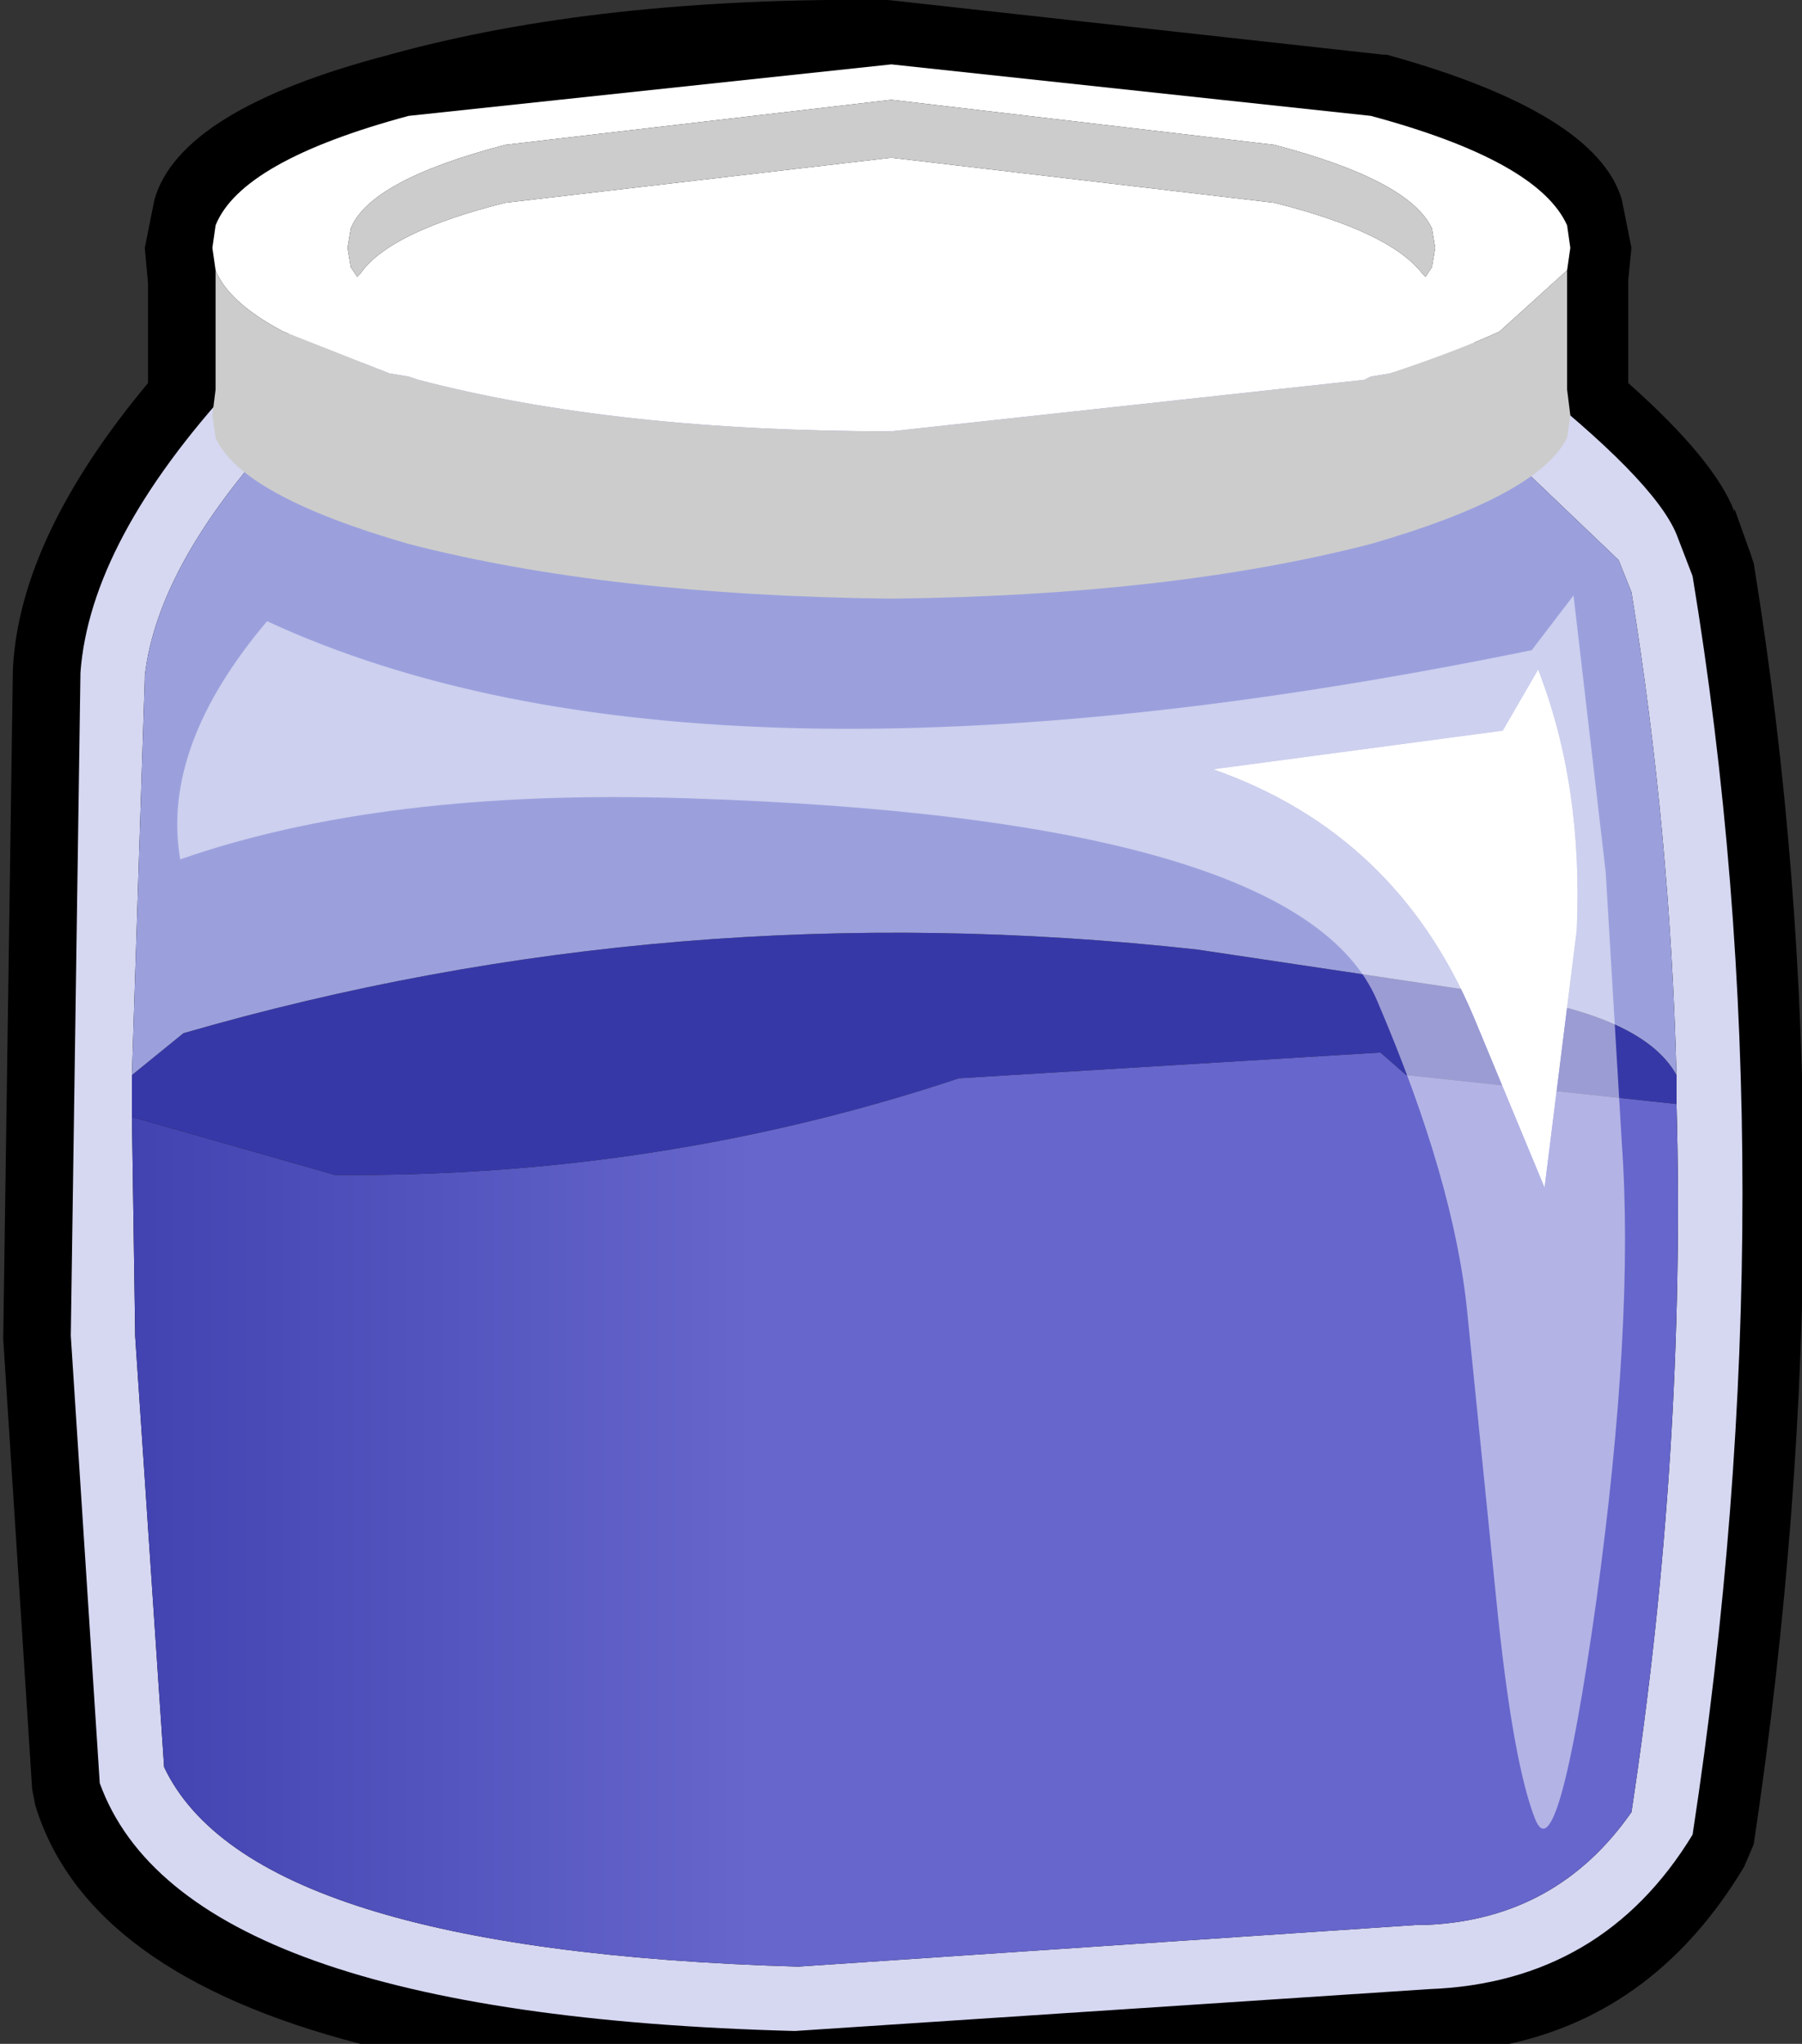
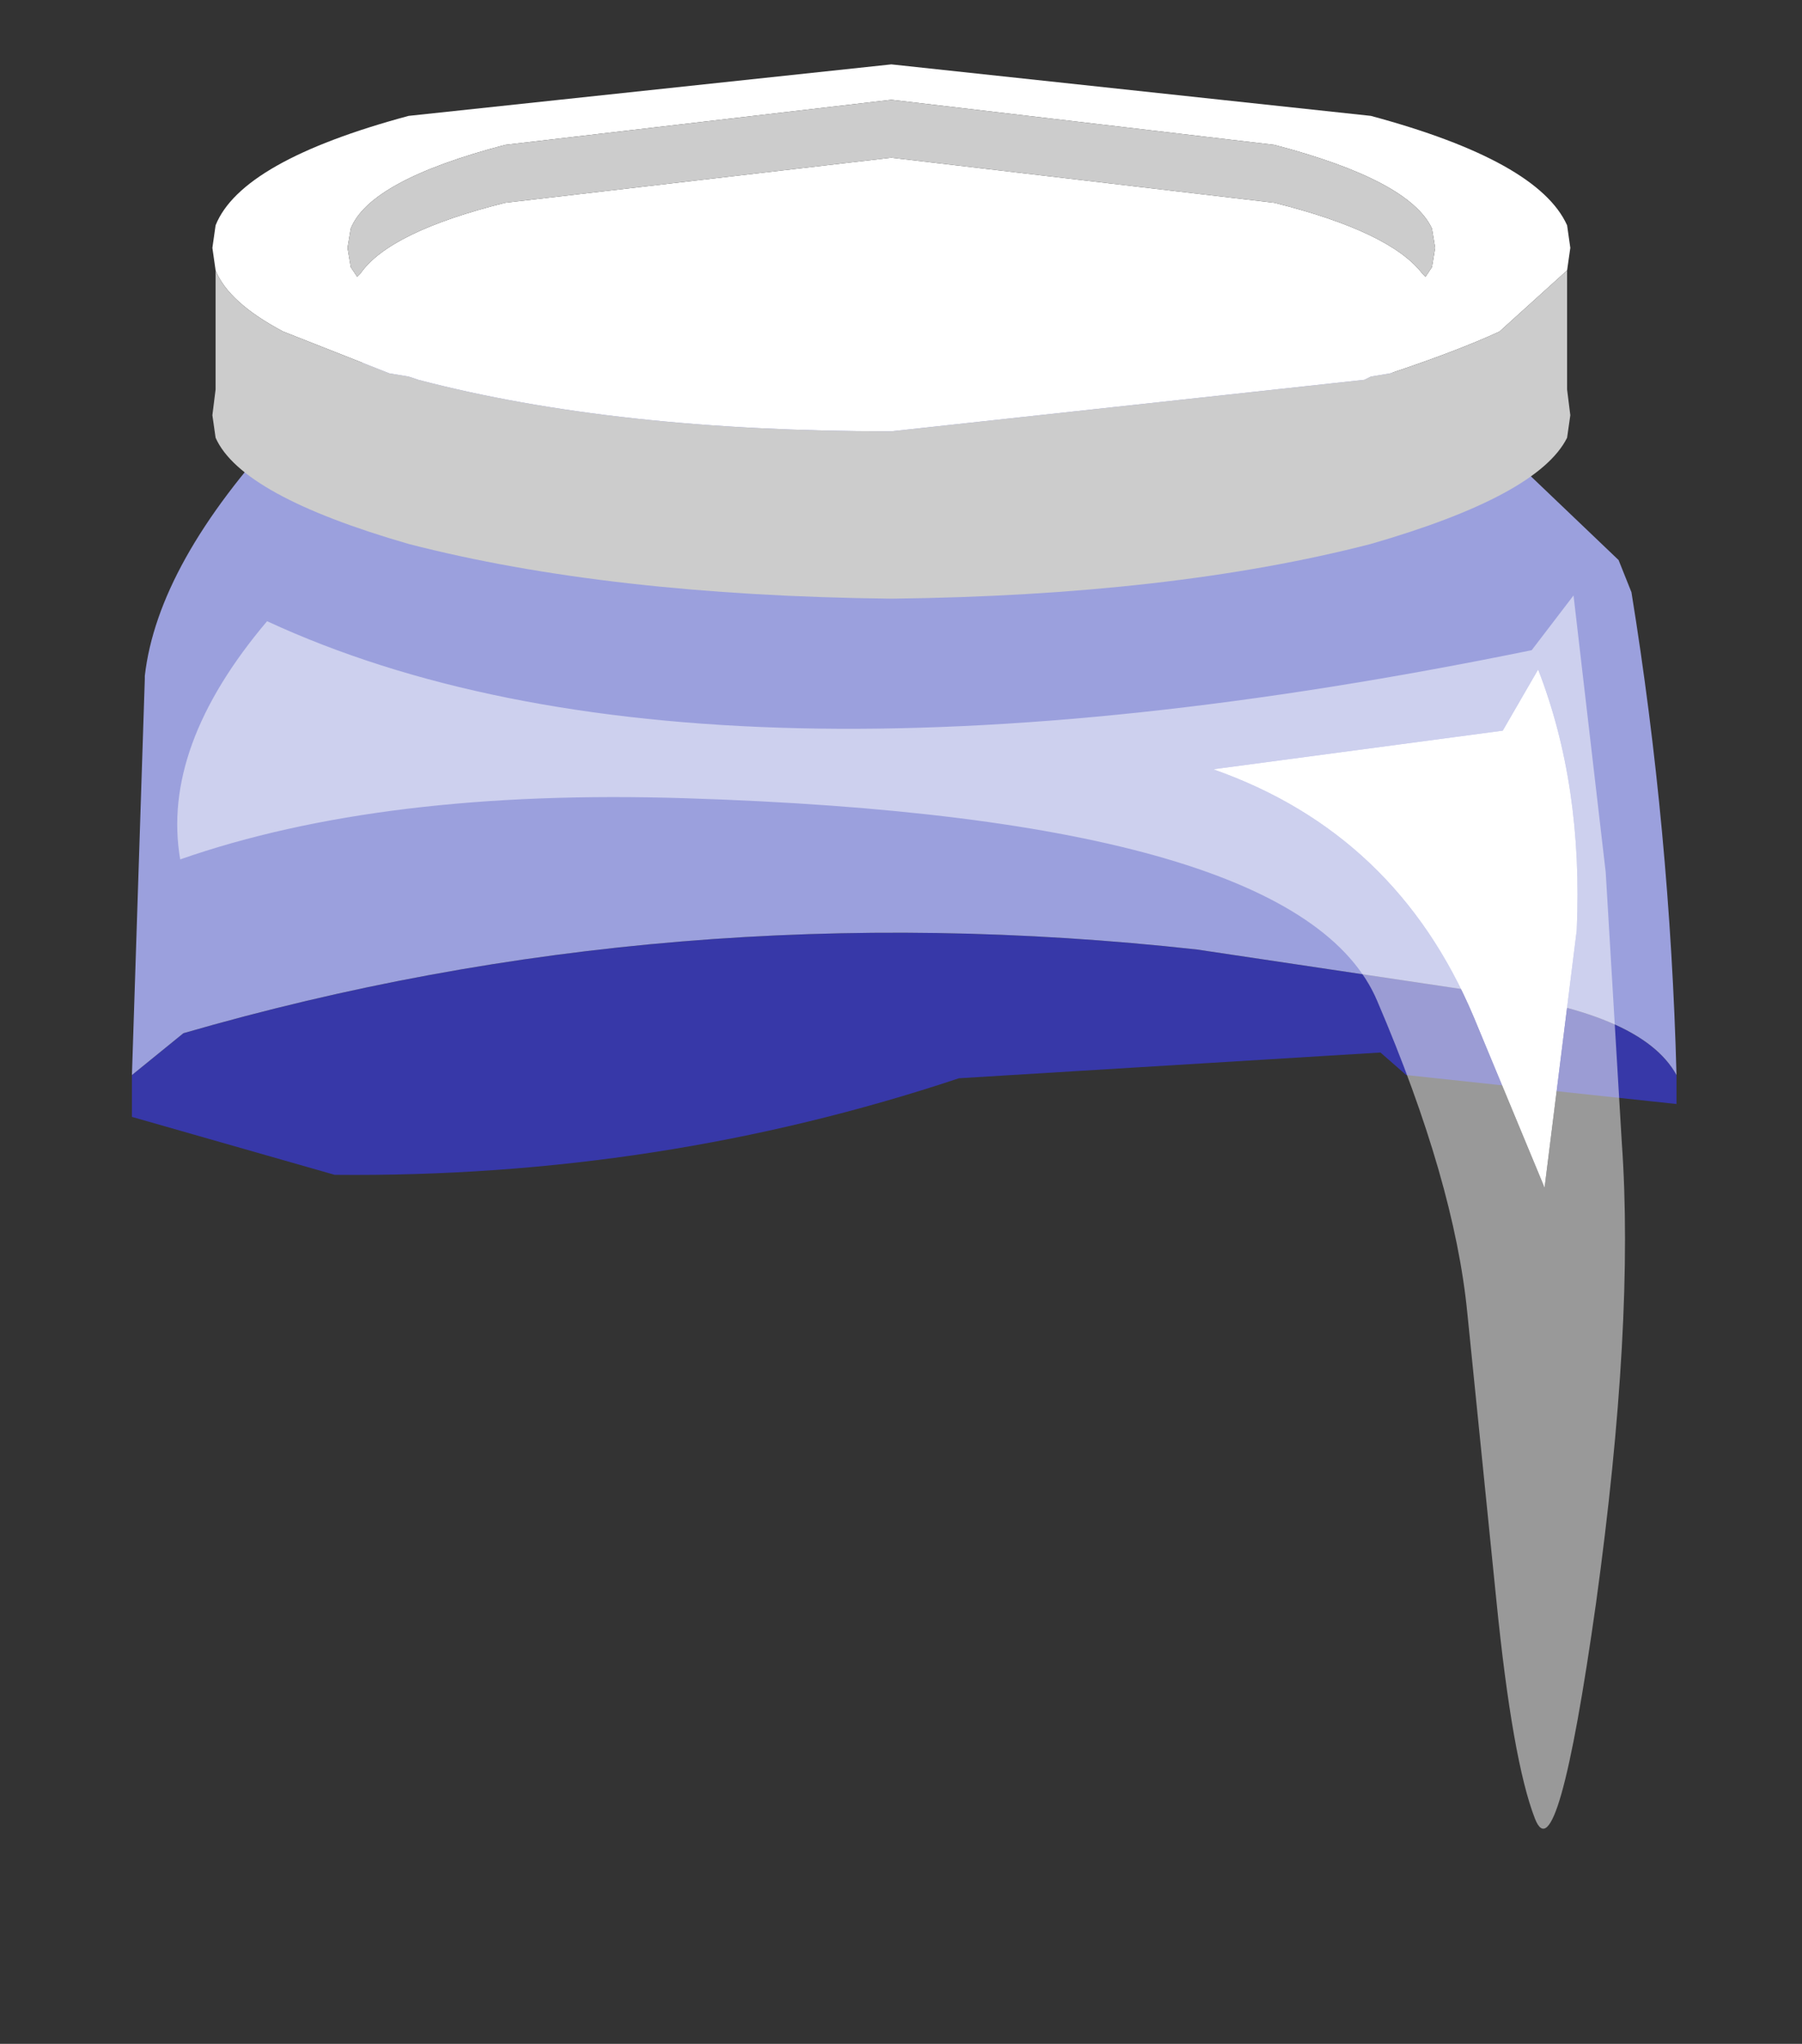
<svg xmlns="http://www.w3.org/2000/svg" height="31.75" width="28">
  <rect width="100%" height="100%" fill="#333333" stroke="none" />
  <g fill-rule="evenodd">
-     <path d="M25.3 4.35v1.6q1.35 1.2 1.65 2V7.9l.25.7.05.15q1.55 9.55 0 19.9l-.15.35q-1.35 2.25-3.65 2.75H5.6q-4.25-1.1-5.05-3.7L.5 27.8l-.45-7L.2 10.4q.1-2.05 2.1-4.45V4.4l-.05-.55.15-.75Q2.8 1.7 6.05.85 9.3-.05 13.8 0l7.7.85h.05q3.25.9 3.65 2.25l.15.75-.05.5" />
-     <path d="M26.3 8.95q1.55 9.4 0 19.55-1.4 2.3-4.1 2.4l-9.85.65q-9.5-.25-10.8-3.85l-.45-6.95.15-10.3q.15-2.05 2.4-4.5Q5.85 3.5 10.3 3.7l7.8.35q3.35.1 5.5 1.75 2.1 1.65 2.45 2.5l.25.65m-.25 8.2v-.45q-.1-3.8-.7-7.5l-.2-.5-2.2-2.1Q21.1 5.1 18.1 5.05l-7.85-.35q-3.9-.2-5.85 1.95-1.95 2.1-2.15 3.85v.05l-.2 6.15v.65l.05 3.35v.05l.45 6.7q1.35 2.85 9.85 3.1l9.65-.65h.15q2-.1 3.15-1.75.85-5.6.7-11" fill="#d6d7f1" />
    <path d="M26.05 16.7v.45l-4.2-.45-.4-.35-6.55.4q-4.65 1.55-9.7 1.5l-3.15-.9v-.65l.8-.65q7.6-2.2 15.75-1.3l4.35.65q2.55.3 3.1 1.3" fill="#3738a8" />
    <path d="M2.05 16.7l.2-6.15v-.05q.2-1.75 2.15-3.85Q6.35 4.5 10.25 4.7l7.85.35q3 .05 4.85 1.55l2.2 2.1.2.5q.6 3.7.7 7.5-.55-1-3.1-1.3l-4.35-.65q-8.15-.9-15.75 1.3l-.8.65" fill="#9ba0dd" />
-     <path d="M12.05 1.25q.15 5.4-.7 11Q10.2 13.9 8.2 14h-.15l-9.65.65q-8.5-.25-9.85-3.1l-.45-6.7V4.8l-.05-3.35 3.15.9Q-3.75 2.4.9.85l6.55-.4.4.35 4.2.45" fill="url(#gradient0)" transform="translate(14 15.9)" />
    <path d="M22.3 3.85l-.05-.3q-.35-.75-2.45-1.3l-5.95-.7-6 .7q-2.1.55-2.4 1.3l-.05.3.05.3.1.15.05-.05q.45-.65 2.25-1.1l6-.7 5.95.7q1.8.45 2.3 1.1l.05.05.1-.15.05-.3m2.05.35l-1.05.95q-.65.3-1.7.65l-.3.05-.1.05-7.35.8q-4.3 0-7.35-.8l-.15-.05-.3-.05-1.65-.65q-.85-.45-1.05-.95l-.05-.35.05-.35q.4-1 3-1.7l7.5-.8 7.45.8q2.6.7 3.05 1.7l.05.35-.05.35" fill="#fff" />
    <path d="M22.3 3.85l-.05.3-.1.15-.05-.05q-.5-.65-2.3-1.1l-5.95-.7-6 .7q-1.8.45-2.25 1.1l-.05.05-.1-.15-.05-.3.05-.3q.3-.75 2.4-1.3l6-.7 5.95.7q2.1.55 2.45 1.3l.05.3M3.35 4.2q.2.5 1.05.95l1.65.65.3.05.15.05q3.05.8 7.35.8l7.35-.8.1-.05.3-.05q1.05-.35 1.7-.65l1.05-.95v1.85l.05.4-.05.35q-.45.9-3.05 1.65-3.1.8-7.45.85-4.4-.05-7.5-.85-2.6-.75-3-1.65l-.05-.35.05-.4V4.2" fill="#ccc" />
    <path d="M25.2 17.75q.2 2.8-.4 7.15-.6 4.25-.95 3.35-.35-.9-.6-3.4l-.45-4.45q-.2-2.05-1.4-4.85-1.2-2.85-10.75-3.15-4.7-.15-7.85.95-.3-1.75 1.35-3.7 6.7 3.1 19.65.45l.65-.85.5 4.3.25 4.2m-1.85-6.4l-4.5.6q2.85 1 4.05 3.85l1.1 2.65.5-4q.1-2.25-.6-4.05l-.55.95" fill="#fff" fill-opacity=".502" />
    <path d="M23.35 11.35l.55-.95q.7 1.8.6 4.05l-.5 4-1.1-2.65q-1.2-2.85-4.05-3.85l4.5-.6" fill="#fff" />
  </g>
  <defs>
    <linearGradient gradientTransform="matrix(.015 0 0 .009 .05 7.4)" gradientUnits="userSpaceOnUse" id="gradient0" spreadMethod="pad" x1="-819.2" x2="819.2">
      <stop offset="0" stop-color="#4142b0" />
      <stop offset=".404" stop-color="#66c" />
    </linearGradient>
  </defs>
</svg>